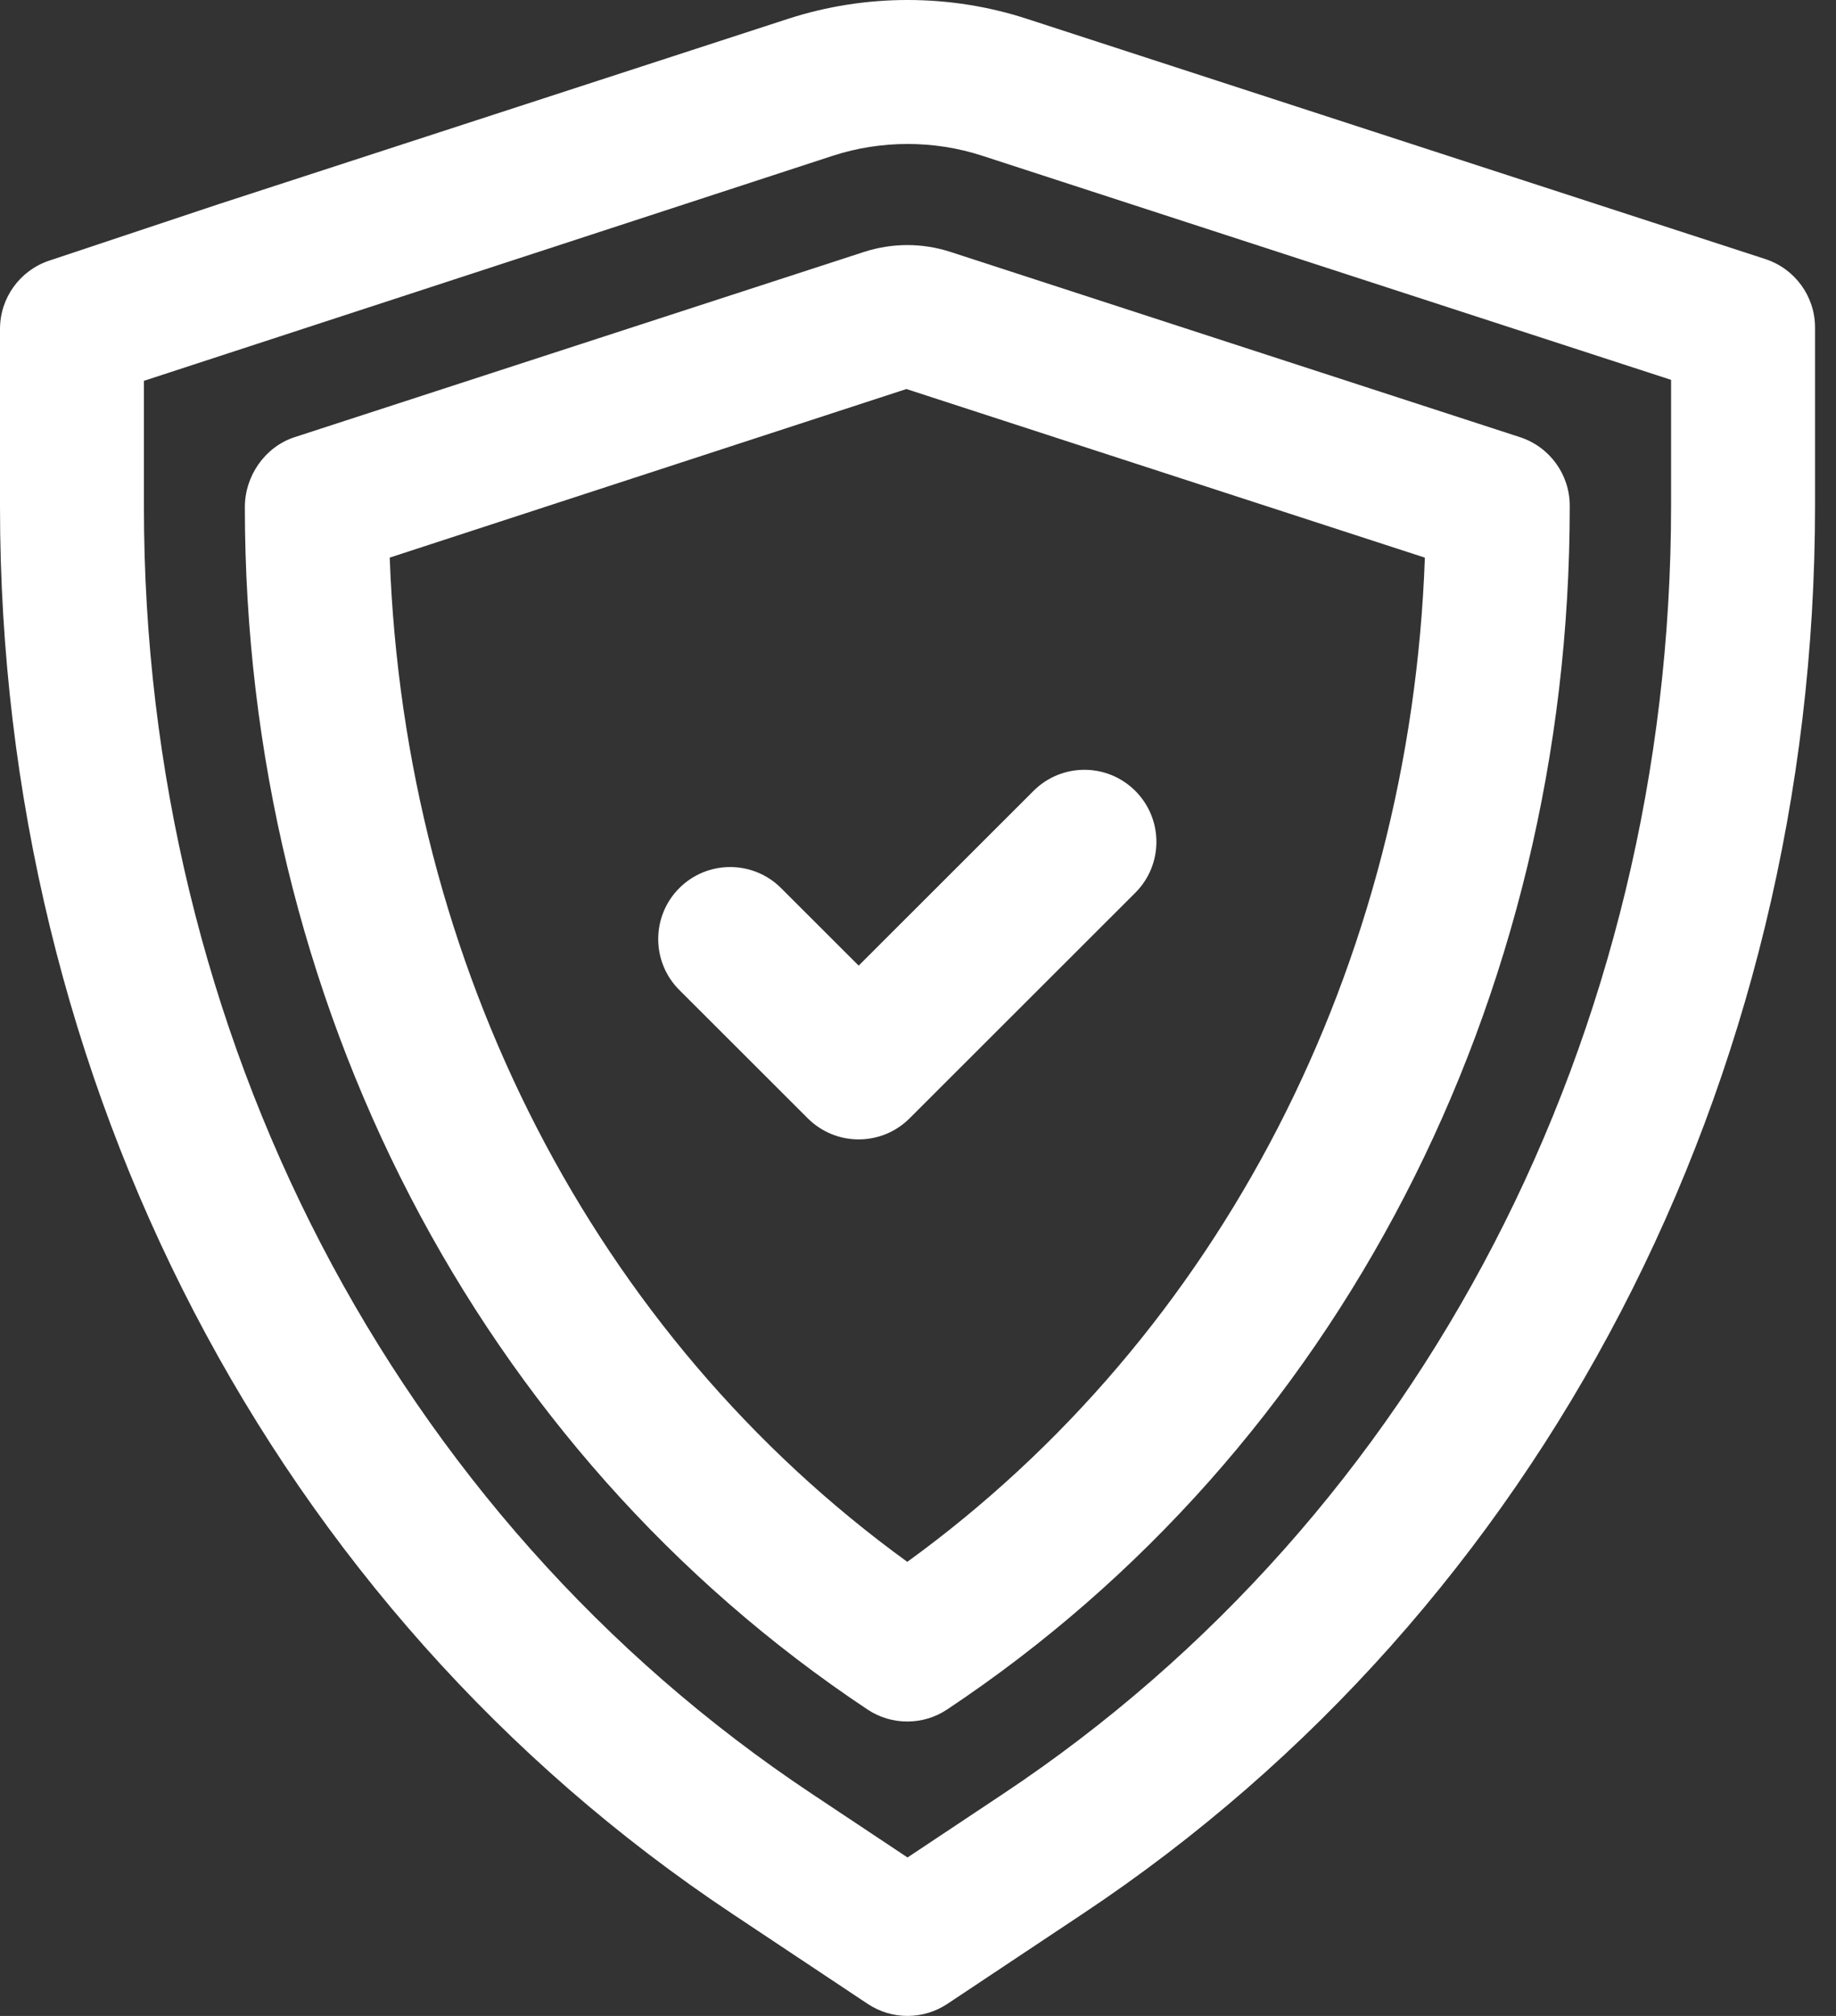
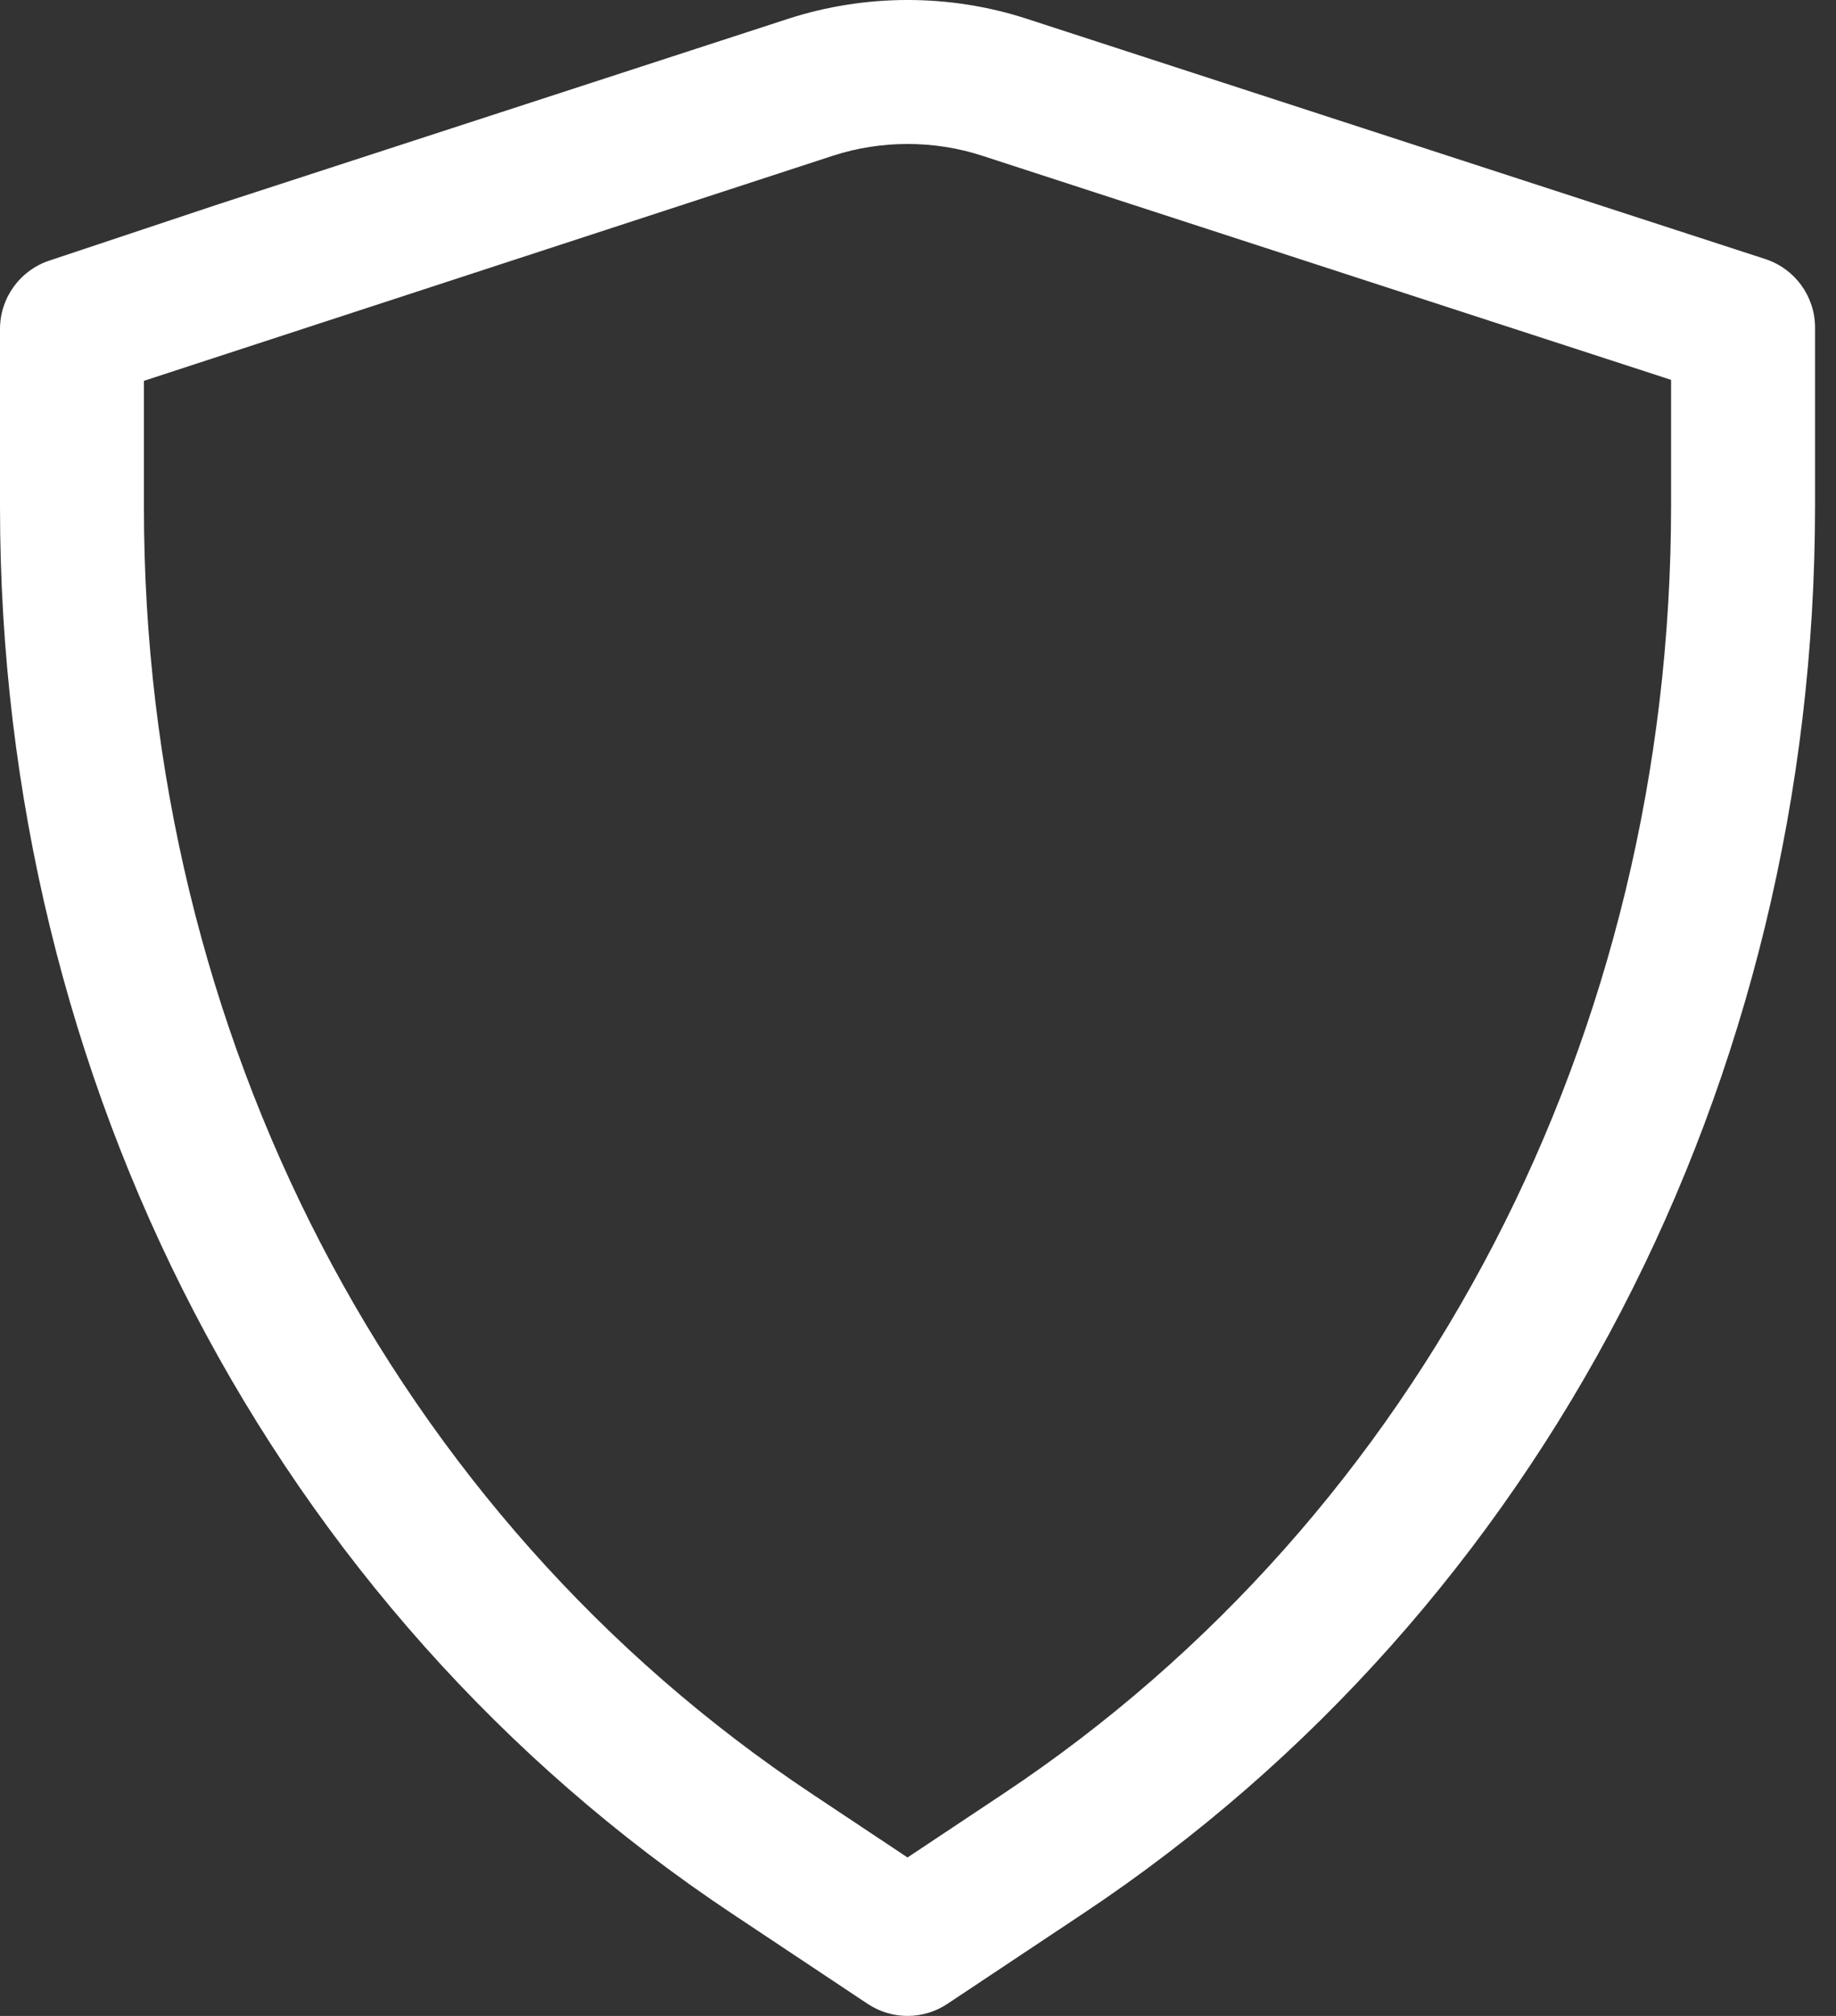
<svg xmlns="http://www.w3.org/2000/svg" width="41" height="45" viewBox="0 0 41 45" fill="none">
  <rect x="0" y="0" width="41" height="45" fill="#333333" stroke="none" />
  <path d="M39.422 5.783L22.928 0.419C21.208 -0.14 19.326 -0.14 17.599 0.42L4.88 4.558L1.099 5.818C0.443 6.037 0 6.651 0 7.343V11.319C0 24.173 6.11 35.91 16.345 42.715L19.376 44.731C19.646 44.91 19.955 45 20.266 45C20.577 45 20.886 44.91 21.156 44.731L24.187 42.715C34.422 35.91 40.532 24.161 40.532 11.287V7.311C40.532 6.615 40.083 5.999 39.422 5.783ZM37.317 11.287C37.317 23.082 31.744 33.831 22.407 40.039L20.266 41.463L18.125 40.039C8.788 33.831 3.214 23.094 3.214 11.319V8.501L18.594 3.478C19.674 3.126 20.859 3.126 21.933 3.476L37.317 8.479V11.287Z" fill="white" />
-   <path d="M19.287 5.626L6.578 9.759C5.917 9.975 5.468 10.623 5.468 11.319C5.468 22.336 10.665 32.37 19.371 38.159C19.641 38.339 19.95 38.428 20.261 38.428C20.572 38.428 20.881 38.339 21.151 38.159C29.857 32.37 35.054 22.336 35.054 11.319V11.288C35.054 10.591 34.605 9.975 33.944 9.759L21.236 5.627C20.599 5.418 19.924 5.419 19.287 5.626ZM20.261 34.864C13.285 29.806 9.036 21.574 8.703 12.447L20.241 8.684L31.819 12.448C31.494 21.559 27.244 29.801 20.261 34.864Z" fill="white" />
-   <path d="M25.353 17.655C24.725 17.026 23.708 17.027 23.08 17.654L19.175 21.555L17.442 19.824C16.815 19.198 15.796 19.197 15.168 19.826C14.542 20.454 14.542 21.472 15.17 22.099L18.039 24.964C18.353 25.277 18.764 25.434 19.175 25.434C19.587 25.434 19.998 25.277 20.312 24.964L25.353 19.928C25.981 19.301 25.981 18.283 25.353 17.655Z" fill="white" />
</svg>